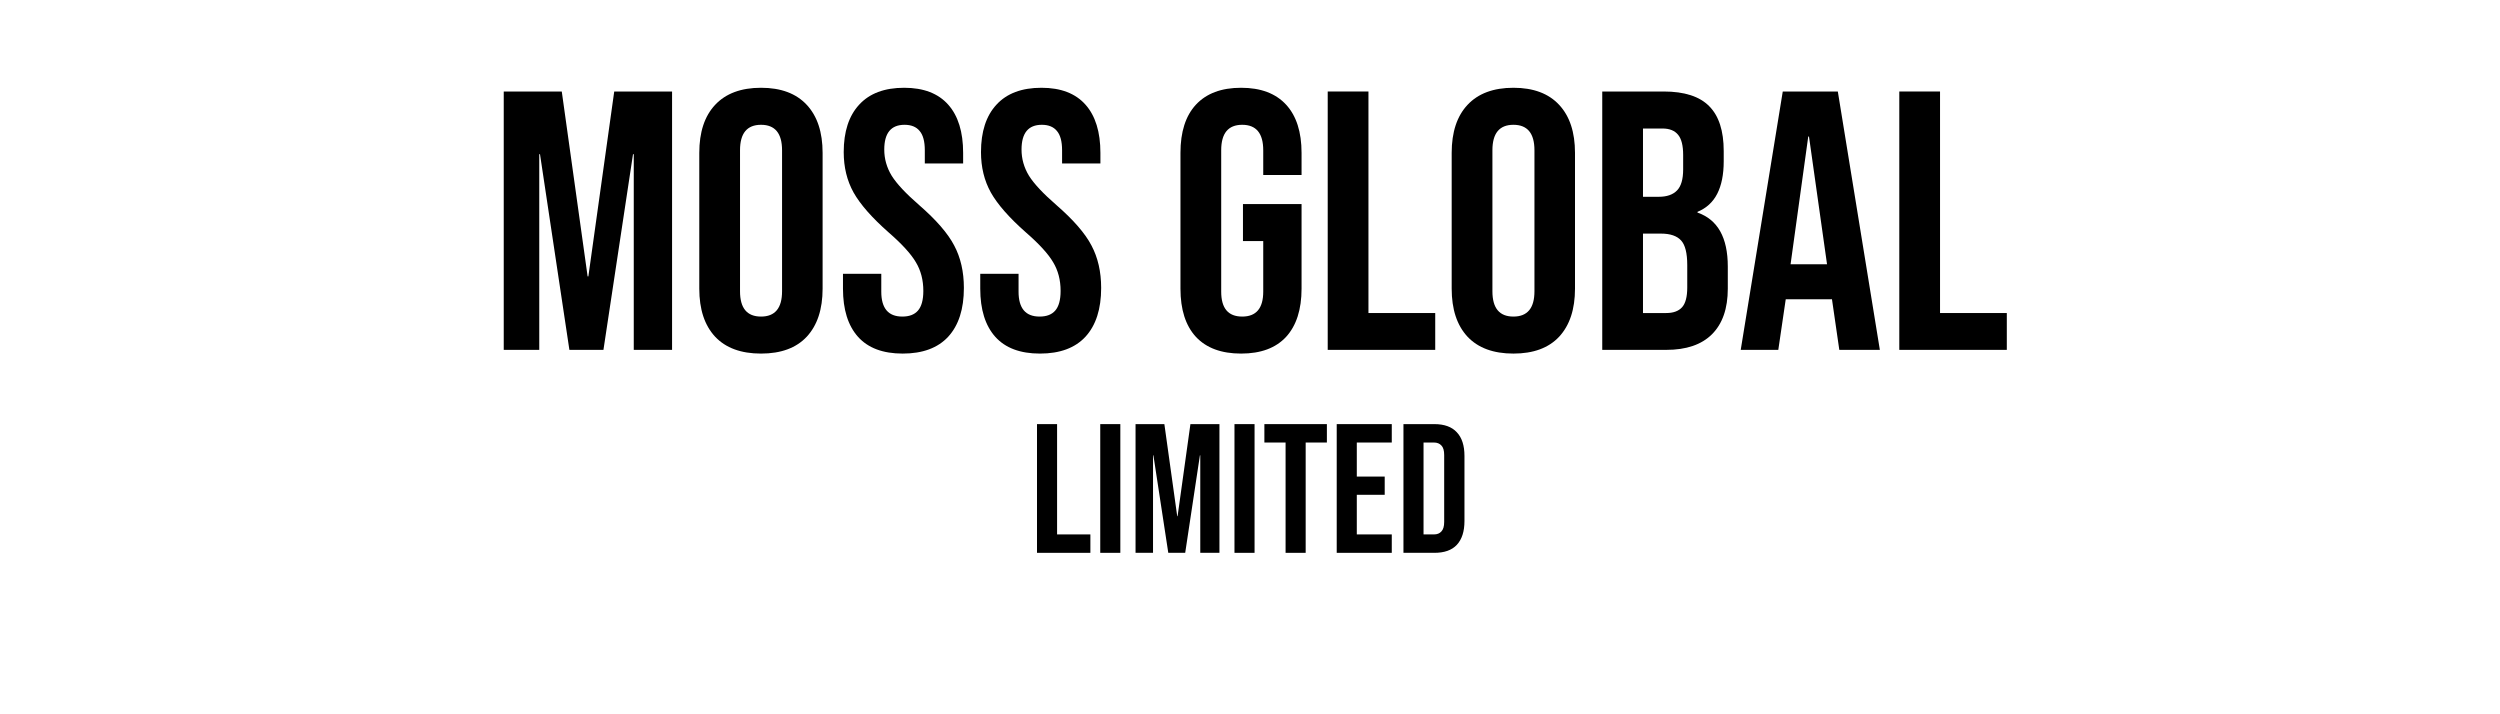
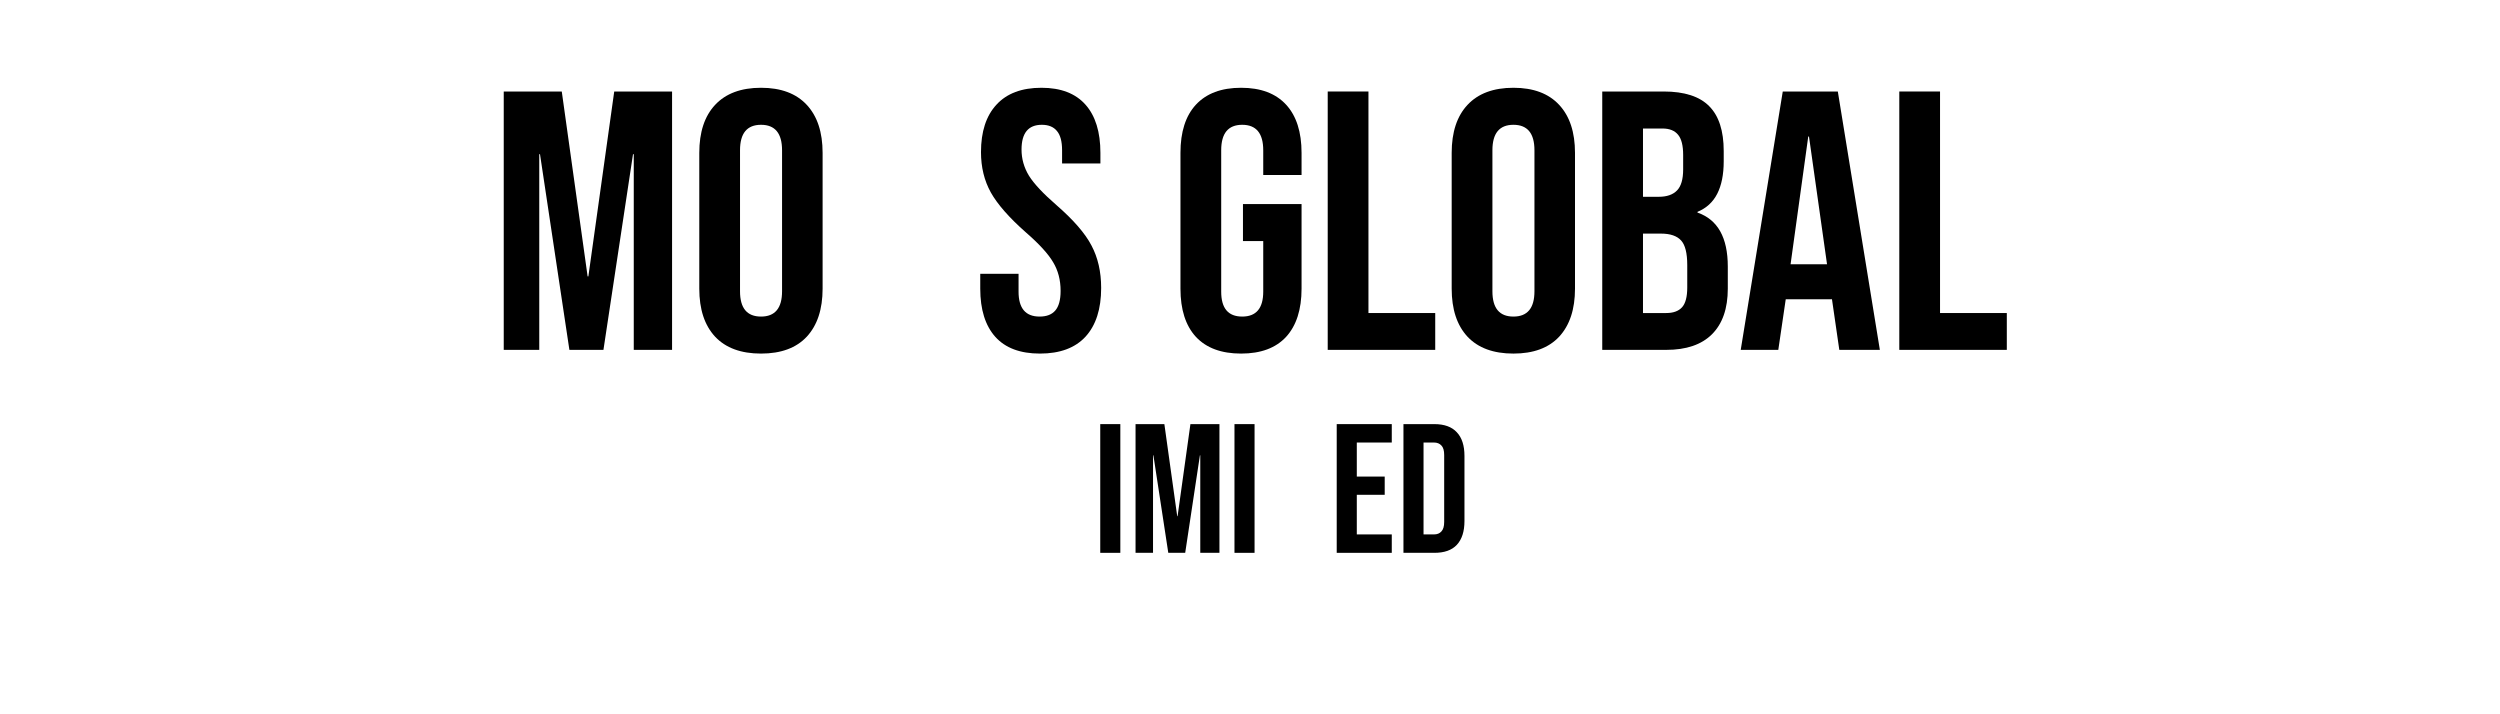
<svg xmlns="http://www.w3.org/2000/svg" version="1.0" preserveAspectRatio="xMidYMid meet" height="80" viewBox="0 0 210 60" zoomAndPan="magnify" width="280">
  <defs>
    <g />
  </defs>
  <rect fill-opacity="1" height="72" y="-6" fill="#ffffff" width="252" x="-21" />
  <rect fill-opacity="1" height="72" y="-6" fill="#ffffff" width="252" x="-21" />
  <g fill-opacity="1" fill="#000000">
    <g transform="translate(41.048, 29.389)">
      <g>
        <path d="M 1.266 -21.703 L 6.141 -21.703 L 8.312 -6.172 L 8.375 -6.172 L 10.547 -21.703 L 15.406 -21.703 L 15.406 0 L 12.188 0 L 12.188 -16.438 L 12.125 -16.438 L 9.641 0 L 6.781 0 L 4.312 -16.438 L 4.25 -16.438 L 4.25 0 L 1.266 0 Z M 1.266 -21.703" />
      </g>
    </g>
  </g>
  <g fill-opacity="1" fill="#000000">
    <g transform="translate(57.724, 29.389)">
      <g>
        <path d="M 6.203 0.312 C 4.523 0.312 3.238 -0.16 2.344 -1.109 C 1.457 -2.066 1.016 -3.41 1.016 -5.141 L 1.016 -16.547 C 1.016 -18.285 1.457 -19.629 2.344 -20.578 C 3.238 -21.535 4.523 -22.016 6.203 -22.016 C 7.879 -22.016 9.16 -21.535 10.047 -20.578 C 10.93 -19.629 11.375 -18.285 11.375 -16.547 L 11.375 -5.141 C 11.375 -3.41 10.93 -2.066 10.047 -1.109 C 9.16 -0.16 7.879 0.312 6.203 0.312 Z M 6.203 -2.797 C 7.379 -2.797 7.969 -3.504 7.969 -4.922 L 7.969 -16.766 C 7.969 -18.191 7.379 -18.906 6.203 -18.906 C 5.023 -18.906 4.438 -18.191 4.438 -16.766 L 4.438 -4.922 C 4.438 -3.504 5.023 -2.797 6.203 -2.797 Z M 6.203 -2.797" />
      </g>
    </g>
  </g>
  <g fill-opacity="1" fill="#000000">
    <g transform="translate(70.122, 29.389)">
      <g>
-         <path d="M 5.703 0.312 C 4.047 0.312 2.797 -0.156 1.953 -1.094 C 1.109 -2.039 0.688 -3.391 0.688 -5.141 L 0.688 -6.391 L 3.906 -6.391 L 3.906 -4.891 C 3.906 -3.492 4.492 -2.797 5.672 -2.797 C 6.254 -2.797 6.691 -2.961 6.984 -3.297 C 7.285 -3.641 7.438 -4.191 7.438 -4.953 C 7.438 -5.867 7.227 -6.672 6.812 -7.359 C 6.406 -8.055 5.645 -8.891 4.531 -9.859 C 3.125 -11.098 2.141 -12.219 1.578 -13.219 C 1.023 -14.219 0.75 -15.348 0.75 -16.609 C 0.75 -18.328 1.18 -19.656 2.047 -20.594 C 2.91 -21.539 4.172 -22.016 5.828 -22.016 C 7.461 -22.016 8.695 -21.539 9.531 -20.594 C 10.363 -19.656 10.781 -18.305 10.781 -16.547 L 10.781 -15.656 L 7.562 -15.656 L 7.562 -16.766 C 7.562 -17.516 7.414 -18.055 7.125 -18.391 C 6.844 -18.734 6.422 -18.906 5.859 -18.906 C 4.723 -18.906 4.156 -18.211 4.156 -16.828 C 4.156 -16.047 4.363 -15.312 4.781 -14.625 C 5.207 -13.945 5.977 -13.125 7.094 -12.156 C 8.52 -10.914 9.5 -9.785 10.031 -8.766 C 10.57 -7.754 10.844 -6.566 10.844 -5.203 C 10.844 -3.43 10.406 -2.066 9.531 -1.109 C 8.656 -0.16 7.379 0.312 5.703 0.312 Z M 5.703 0.312" />
-       </g>
+         </g>
    </g>
  </g>
  <g fill-opacity="1" fill="#000000">
    <g transform="translate(81.653, 29.389)">
      <g>
        <path d="M 5.703 0.312 C 4.047 0.312 2.797 -0.156 1.953 -1.094 C 1.109 -2.039 0.688 -3.391 0.688 -5.141 L 0.688 -6.391 L 3.906 -6.391 L 3.906 -4.891 C 3.906 -3.492 4.492 -2.797 5.672 -2.797 C 6.254 -2.797 6.691 -2.961 6.984 -3.297 C 7.285 -3.641 7.438 -4.191 7.438 -4.953 C 7.438 -5.867 7.227 -6.672 6.812 -7.359 C 6.406 -8.055 5.645 -8.891 4.531 -9.859 C 3.125 -11.098 2.141 -12.219 1.578 -13.219 C 1.023 -14.219 0.75 -15.348 0.75 -16.609 C 0.75 -18.328 1.18 -19.656 2.047 -20.594 C 2.91 -21.539 4.172 -22.016 5.828 -22.016 C 7.461 -22.016 8.695 -21.539 9.531 -20.594 C 10.363 -19.656 10.781 -18.305 10.781 -16.547 L 10.781 -15.656 L 7.562 -15.656 L 7.562 -16.766 C 7.562 -17.516 7.414 -18.055 7.125 -18.391 C 6.844 -18.734 6.422 -18.906 5.859 -18.906 C 4.723 -18.906 4.156 -18.211 4.156 -16.828 C 4.156 -16.047 4.363 -15.312 4.781 -14.625 C 5.207 -13.945 5.977 -13.125 7.094 -12.156 C 8.52 -10.914 9.5 -9.785 10.031 -8.766 C 10.57 -7.754 10.844 -6.566 10.844 -5.203 C 10.844 -3.43 10.406 -2.066 9.531 -1.109 C 8.656 -0.16 7.379 0.312 5.703 0.312 Z M 5.703 0.312" />
      </g>
    </g>
  </g>
  <g fill-opacity="1" fill="#000000">
    <g transform="translate(93.183, 29.389)">
      <g />
    </g>
  </g>
  <g fill-opacity="1" fill="#000000">
    <g transform="translate(98.143, 29.389)">
      <g>
        <path d="M 6.109 0.312 C 4.453 0.312 3.188 -0.156 2.312 -1.094 C 1.445 -2.039 1.016 -3.391 1.016 -5.141 L 1.016 -16.547 C 1.016 -18.305 1.445 -19.656 2.312 -20.594 C 3.188 -21.539 4.453 -22.016 6.109 -22.016 C 7.766 -22.016 9.023 -21.539 9.891 -20.594 C 10.754 -19.656 11.188 -18.305 11.188 -16.547 L 11.188 -14.688 L 7.969 -14.688 L 7.969 -16.766 C 7.969 -18.191 7.379 -18.906 6.203 -18.906 C 5.023 -18.906 4.438 -18.191 4.438 -16.766 L 4.438 -4.891 C 4.438 -3.492 5.023 -2.797 6.203 -2.797 C 7.379 -2.797 7.969 -3.492 7.969 -4.891 L 7.969 -9.141 L 6.266 -9.141 L 6.266 -12.25 L 11.188 -12.25 L 11.188 -5.141 C 11.188 -3.391 10.754 -2.039 9.891 -1.094 C 9.023 -0.156 7.766 0.312 6.109 0.312 Z M 6.109 0.312" />
      </g>
    </g>
  </g>
  <g fill-opacity="1" fill="#000000">
    <g transform="translate(110.262, 29.389)">
      <g>
        <path d="M 1.266 -21.703 L 4.688 -21.703 L 4.688 -3.094 L 10.297 -3.094 L 10.297 0 L 1.266 0 Z M 1.266 -21.703" />
      </g>
    </g>
  </g>
  <g fill-opacity="1" fill="#000000">
    <g transform="translate(120.925, 29.389)">
      <g>
        <path d="M 6.203 0.312 C 4.523 0.312 3.238 -0.16 2.344 -1.109 C 1.457 -2.066 1.016 -3.41 1.016 -5.141 L 1.016 -16.547 C 1.016 -18.285 1.457 -19.629 2.344 -20.578 C 3.238 -21.535 4.523 -22.016 6.203 -22.016 C 7.879 -22.016 9.16 -21.535 10.047 -20.578 C 10.93 -19.629 11.375 -18.285 11.375 -16.547 L 11.375 -5.141 C 11.375 -3.41 10.93 -2.066 10.047 -1.109 C 9.16 -0.16 7.879 0.312 6.203 0.312 Z M 6.203 -2.797 C 7.379 -2.797 7.969 -3.504 7.969 -4.922 L 7.969 -16.766 C 7.969 -18.191 7.379 -18.906 6.203 -18.906 C 5.023 -18.906 4.438 -18.191 4.438 -16.766 L 4.438 -4.922 C 4.438 -3.504 5.023 -2.797 6.203 -2.797 Z M 6.203 -2.797" />
      </g>
    </g>
  </g>
  <g fill-opacity="1" fill="#000000">
    <g transform="translate(133.323, 29.389)">
      <g>
        <path d="M 1.266 -21.703 L 6.422 -21.703 C 8.172 -21.703 9.445 -21.289 10.25 -20.469 C 11.062 -19.656 11.469 -18.398 11.469 -16.703 L 11.469 -15.844 C 11.469 -14.727 11.285 -13.816 10.922 -13.109 C 10.566 -12.41 10.016 -11.906 9.266 -11.594 L 9.266 -11.531 C 10.961 -10.945 11.812 -9.438 11.812 -7 L 11.812 -5.141 C 11.812 -3.473 11.367 -2.195 10.484 -1.312 C 9.609 -0.438 8.328 0 6.641 0 L 1.266 0 Z M 6.016 -12.859 C 6.691 -12.859 7.203 -13.035 7.547 -13.391 C 7.891 -13.742 8.062 -14.332 8.062 -15.156 L 8.062 -16.375 C 8.062 -17.156 7.922 -17.719 7.641 -18.062 C 7.359 -18.414 6.922 -18.594 6.328 -18.594 L 4.688 -18.594 L 4.688 -12.859 Z M 6.641 -3.094 C 7.234 -3.094 7.676 -3.254 7.969 -3.578 C 8.258 -3.898 8.406 -4.453 8.406 -5.234 L 8.406 -7.125 C 8.406 -8.125 8.234 -8.812 7.891 -9.188 C 7.547 -9.57 6.984 -9.766 6.203 -9.766 L 4.688 -9.766 L 4.688 -3.094 Z M 6.641 -3.094" />
      </g>
    </g>
  </g>
  <g fill-opacity="1" fill="#000000">
    <g transform="translate(145.846, 29.389)">
      <g>
        <path d="M 3.906 -21.703 L 8.531 -21.703 L 12.062 0 L 8.656 0 L 8.031 -4.312 L 8.031 -4.25 L 4.156 -4.25 L 3.531 0 L 0.375 0 Z M 7.625 -7.188 L 6.109 -17.922 L 6.047 -17.922 L 4.562 -7.188 Z M 7.625 -7.188" />
      </g>
    </g>
  </g>
  <g fill-opacity="1" fill="#000000">
    <g transform="translate(158.275, 29.389)">
      <g>
        <path d="M 1.266 -21.703 L 4.688 -21.703 L 4.688 -3.094 L 10.297 -3.094 L 10.297 0 L 1.266 0 Z M 1.266 -21.703" />
      </g>
    </g>
  </g>
  <g fill-opacity="1" fill="#000000">
    <g transform="translate(86.467, 46.438)">
      <g>
-         <path d="M 0.641 -10.812 L 2.328 -10.812 L 2.328 -1.547 L 5.125 -1.547 L 5.125 0 L 0.641 0 Z M 0.641 -10.812" />
-       </g>
+         </g>
    </g>
  </g>
  <g fill-opacity="1" fill="#000000">
    <g transform="translate(91.78, 46.438)">
      <g>
        <path d="M 0.641 -10.812 L 2.328 -10.812 L 2.328 0 L 0.641 0 Z M 0.641 -10.812" />
      </g>
    </g>
  </g>
  <g fill-opacity="1" fill="#000000">
    <g transform="translate(94.745, 46.438)">
      <g>
        <path d="M 0.641 -10.812 L 3.062 -10.812 L 4.141 -3.078 L 4.172 -3.078 L 5.25 -10.812 L 7.688 -10.812 L 7.688 0 L 6.078 0 L 6.078 -8.188 L 6.047 -8.188 L 4.812 0 L 3.391 0 L 2.141 -8.188 L 2.109 -8.188 L 2.109 0 L 0.641 0 Z M 0.641 -10.812" />
      </g>
    </g>
  </g>
  <g fill-opacity="1" fill="#000000">
    <g transform="translate(103.055, 46.438)">
      <g>
        <path d="M 0.641 -10.812 L 2.328 -10.812 L 2.328 0 L 0.641 0 Z M 0.641 -10.812" />
      </g>
    </g>
  </g>
  <g fill-opacity="1" fill="#000000">
    <g transform="translate(106.02, 46.438)">
      <g>
-         <path d="M 1.969 -9.266 L 0.188 -9.266 L 0.188 -10.812 L 5.438 -10.812 L 5.438 -9.266 L 3.656 -9.266 L 3.656 0 L 1.969 0 Z M 1.969 -9.266" />
-       </g>
+         </g>
    </g>
  </g>
  <g fill-opacity="1" fill="#000000">
    <g transform="translate(111.643, 46.438)">
      <g>
        <path d="M 0.641 -10.812 L 5.266 -10.812 L 5.266 -9.266 L 2.328 -9.266 L 2.328 -6.406 L 4.672 -6.406 L 4.672 -4.875 L 2.328 -4.875 L 2.328 -1.547 L 5.266 -1.547 L 5.266 0 L 0.641 0 Z M 0.641 -10.812" />
      </g>
    </g>
  </g>
  <g fill-opacity="1" fill="#000000">
    <g transform="translate(117.249, 46.438)">
      <g>
        <path d="M 0.641 -10.812 L 3.234 -10.812 C 4.078 -10.812 4.707 -10.582 5.125 -10.125 C 5.551 -9.676 5.766 -9.016 5.766 -8.141 L 5.766 -2.672 C 5.766 -1.797 5.551 -1.129 5.125 -0.672 C 4.707 -0.223 4.078 0 3.234 0 L 0.641 0 Z M 3.203 -1.547 C 3.473 -1.547 3.68 -1.629 3.828 -1.797 C 3.984 -1.961 4.062 -2.227 4.062 -2.594 L 4.062 -8.219 C 4.062 -8.594 3.984 -8.859 3.828 -9.016 C 3.68 -9.18 3.473 -9.266 3.203 -9.266 L 2.328 -9.266 L 2.328 -1.547 Z M 3.203 -1.547" />
      </g>
    </g>
  </g>
</svg>